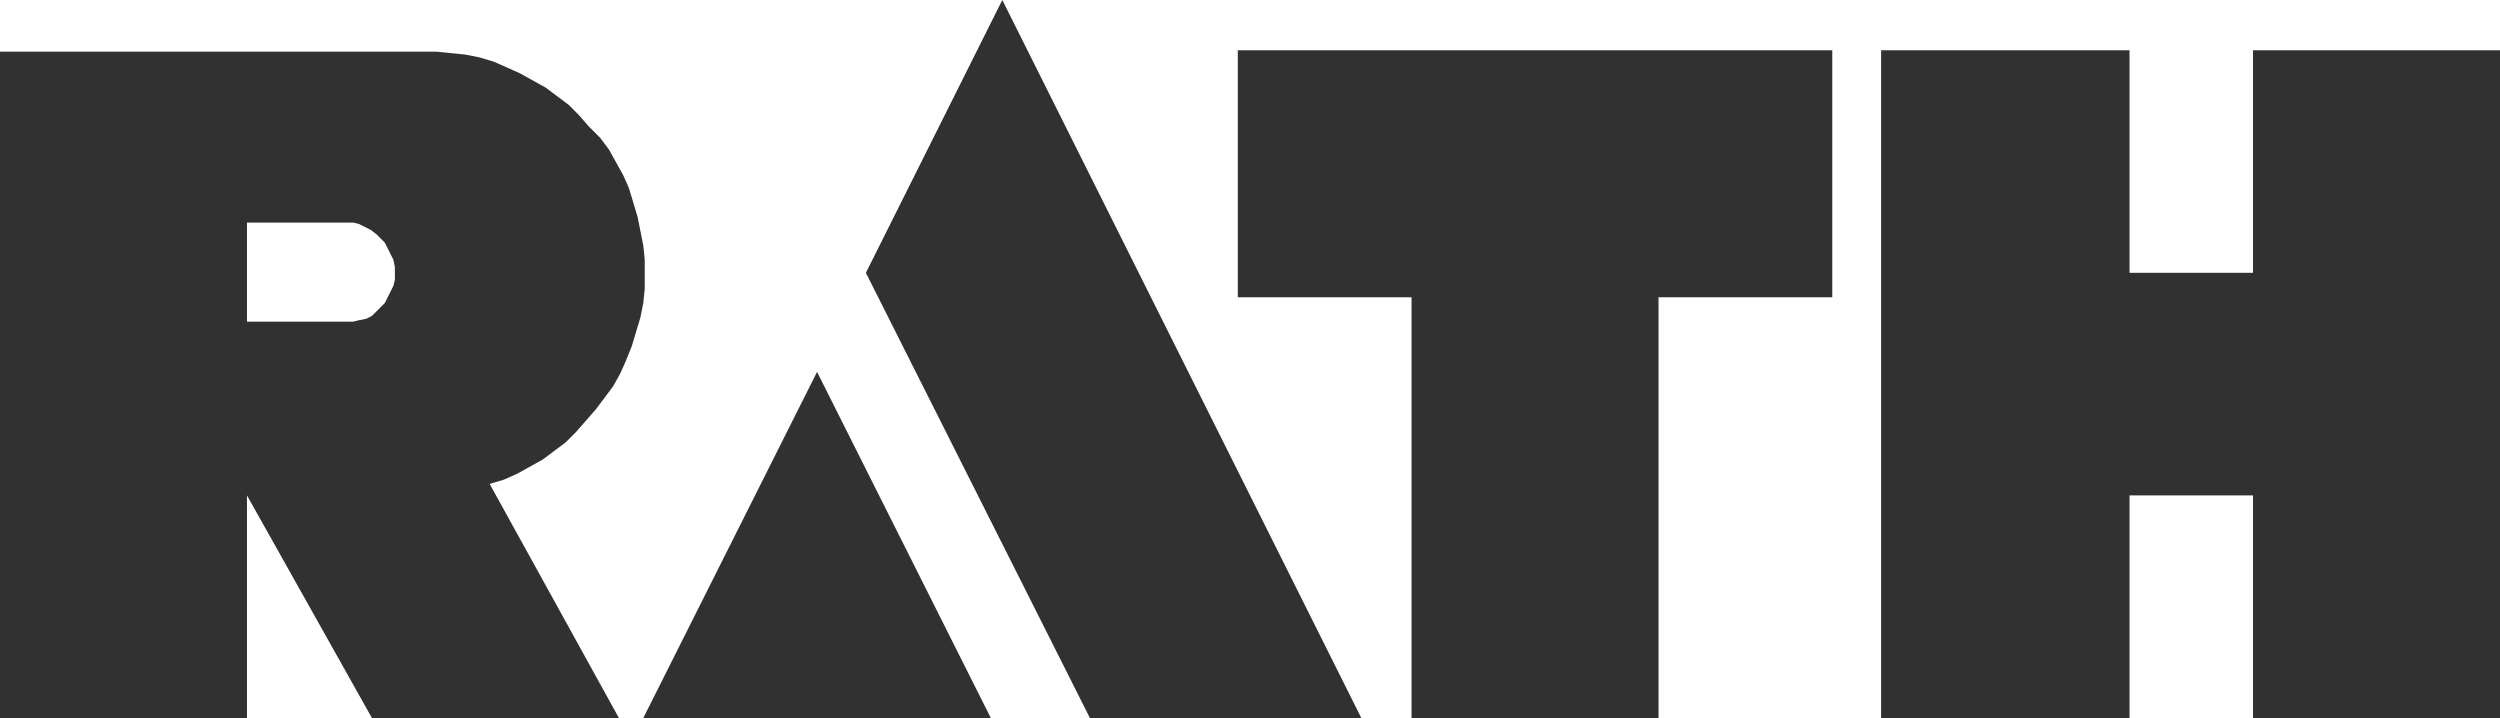
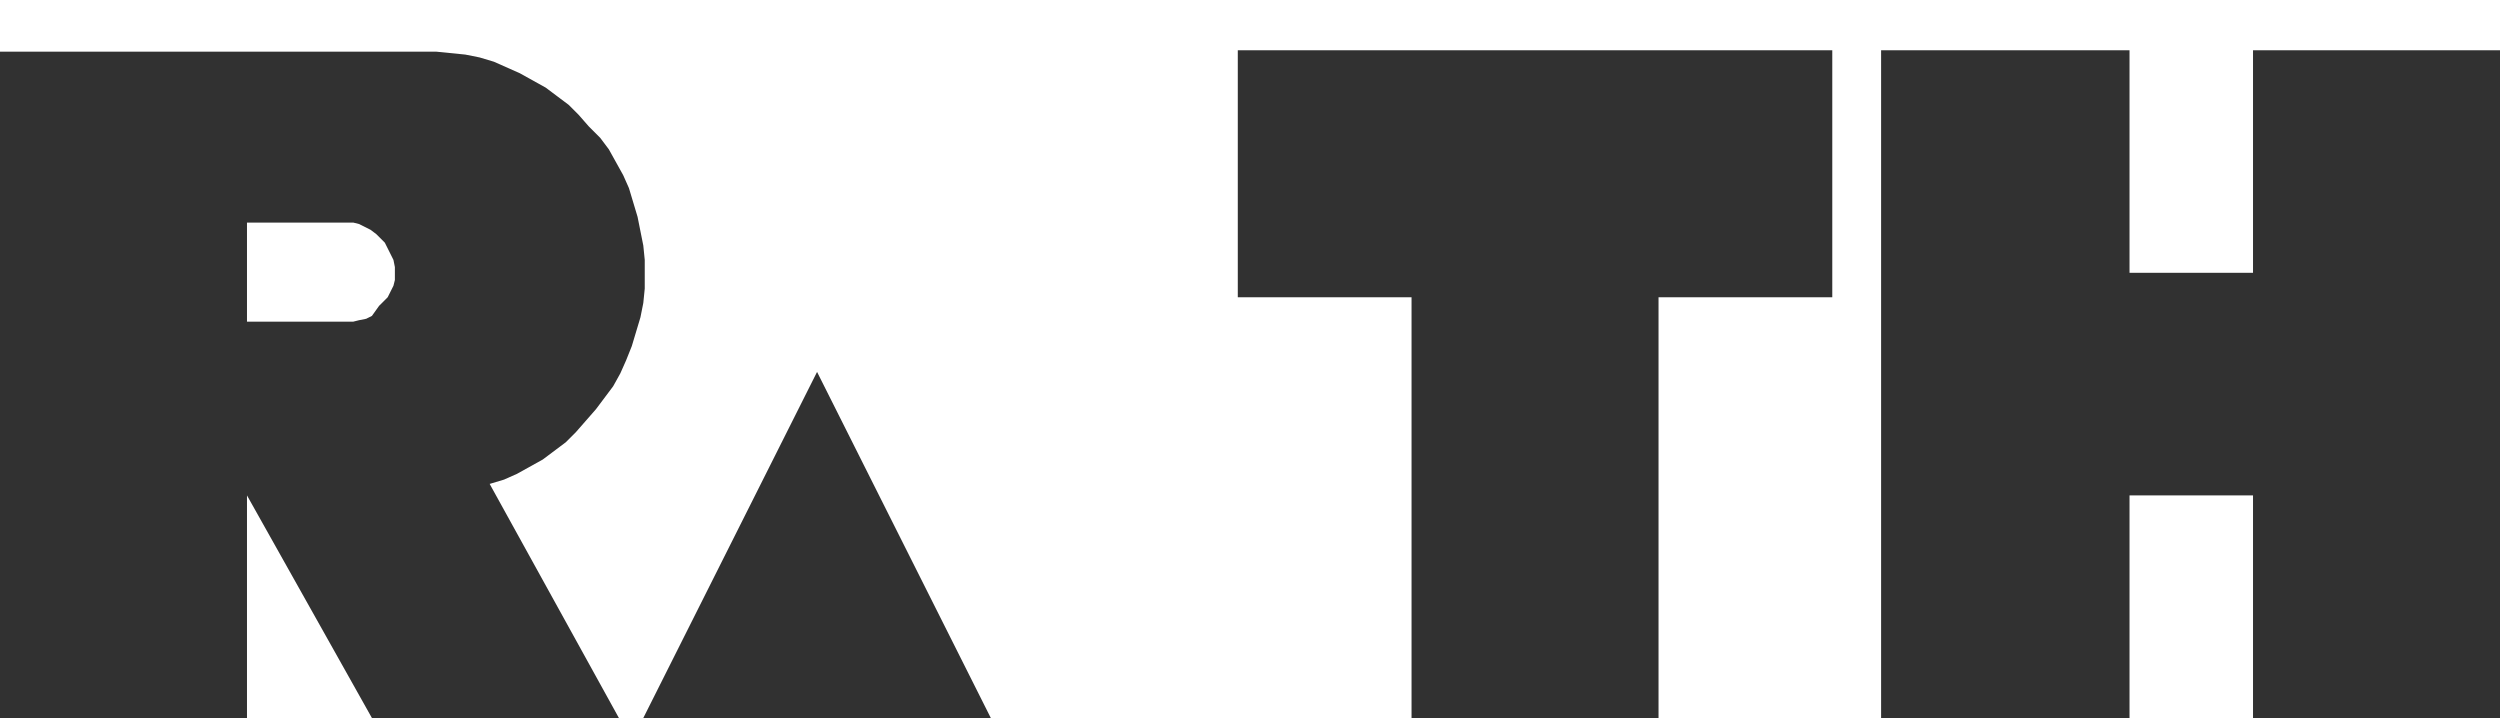
<svg xmlns="http://www.w3.org/2000/svg" version="1.1" id="Ebene_1" x="0px" y="0px" viewBox="0 0 174.1 50" style="enable-background:new 0 0 174.1 50;" xml:space="preserve">
  <style type="text/css">
	.st0{fill:#313131;}
</style>
  <g>
    <polygon class="st0" points="44.8,50 69,50 56.9,25.9  " />
-     <polygon class="st0" points="69.8,0 60.3,19 75.9,50 94.8,50  " />
-     <path class="st0" d="M17.2,15.5h6.9l0.5,0l0.4,0.1l0.4,0.2l0.4,0.2l0.4,0.3l0.3,0.3l0.3,0.3l0.2,0.4l0.2,0.4l0.2,0.4l0.1,0.5l0,0.4   l0,0.5l-0.1,0.4l-0.2,0.4l-0.2,0.4l-0.2,0.4l-0.3,0.3l-0.3,0.3L25.9,22l-0.4,0.2L25,22.3l-0.4,0.1l-0.5,0h-6.9V15.5z M0,3.5V50   h17.2V34.5L25.9,50h17.2l-9-16.3l1-0.3L36,33l0.9-0.5l0.9-0.5l0.8-0.6l0.8-0.6l0.7-0.7l0.7-0.8l0.7-0.8l0.6-0.8l0.6-0.8l0.5-0.9   l0.4-0.9l0.4-1l0.3-1l0.3-1l0.2-1l0.1-1l0-1l0-1l-0.1-1l-0.2-1l-0.2-1l-0.3-1l-0.3-1l-0.4-0.9l-0.5-0.9l-0.5-0.9l-0.6-0.8L41,8.8   L40.3,8l-0.7-0.7l-0.8-0.6L38,6.1l-0.9-0.5l-0.9-0.5l-0.9-0.4l-0.9-0.4l-1-0.3l-1-0.2l-1-0.1l-1-0.1l-1,0H0z" />
+     <path class="st0" d="M17.2,15.5h6.9l0.5,0l0.4,0.1l0.4,0.2l0.4,0.2l0.4,0.3l0.3,0.3l0.3,0.3l0.2,0.4l0.2,0.4l0.2,0.4l0.1,0.5l0,0.4   l0,0.5l-0.1,0.4l-0.2,0.4l-0.2,0.4l-0.3,0.3l-0.3,0.3L25.9,22l-0.4,0.2L25,22.3l-0.4,0.1l-0.5,0h-6.9V15.5z M0,3.5V50   h17.2V34.5L25.9,50h17.2l-9-16.3l1-0.3L36,33l0.9-0.5l0.9-0.5l0.8-0.6l0.8-0.6l0.7-0.7l0.7-0.8l0.7-0.8l0.6-0.8l0.6-0.8l0.5-0.9   l0.4-0.9l0.4-1l0.3-1l0.3-1l0.2-1l0.1-1l0-1l0-1l-0.1-1l-0.2-1l-0.2-1l-0.3-1l-0.3-1l-0.4-0.9l-0.5-0.9l-0.5-0.9l-0.6-0.8L41,8.8   L40.3,8l-0.7-0.7l-0.8-0.6L38,6.1l-0.9-0.5l-0.9-0.5l-0.9-0.4l-0.9-0.4l-1-0.3l-1-0.2l-1-0.1l-1-0.1l-1,0H0z" />
    <polygon class="st0" points="86.2,3.5 86.2,20.7 98.3,20.7 98.3,50 115.5,50 115.5,20.7 127.6,20.7 127.6,3.5  " />
    <polygon class="st0" points="156.9,3.5 156.9,19 148.3,19 148.3,3.5 131,3.5 131,50 148.3,50 148.3,34.5 156.9,34.5 156.9,50    174.1,50 174.1,3.5  " />
  </g>
</svg>